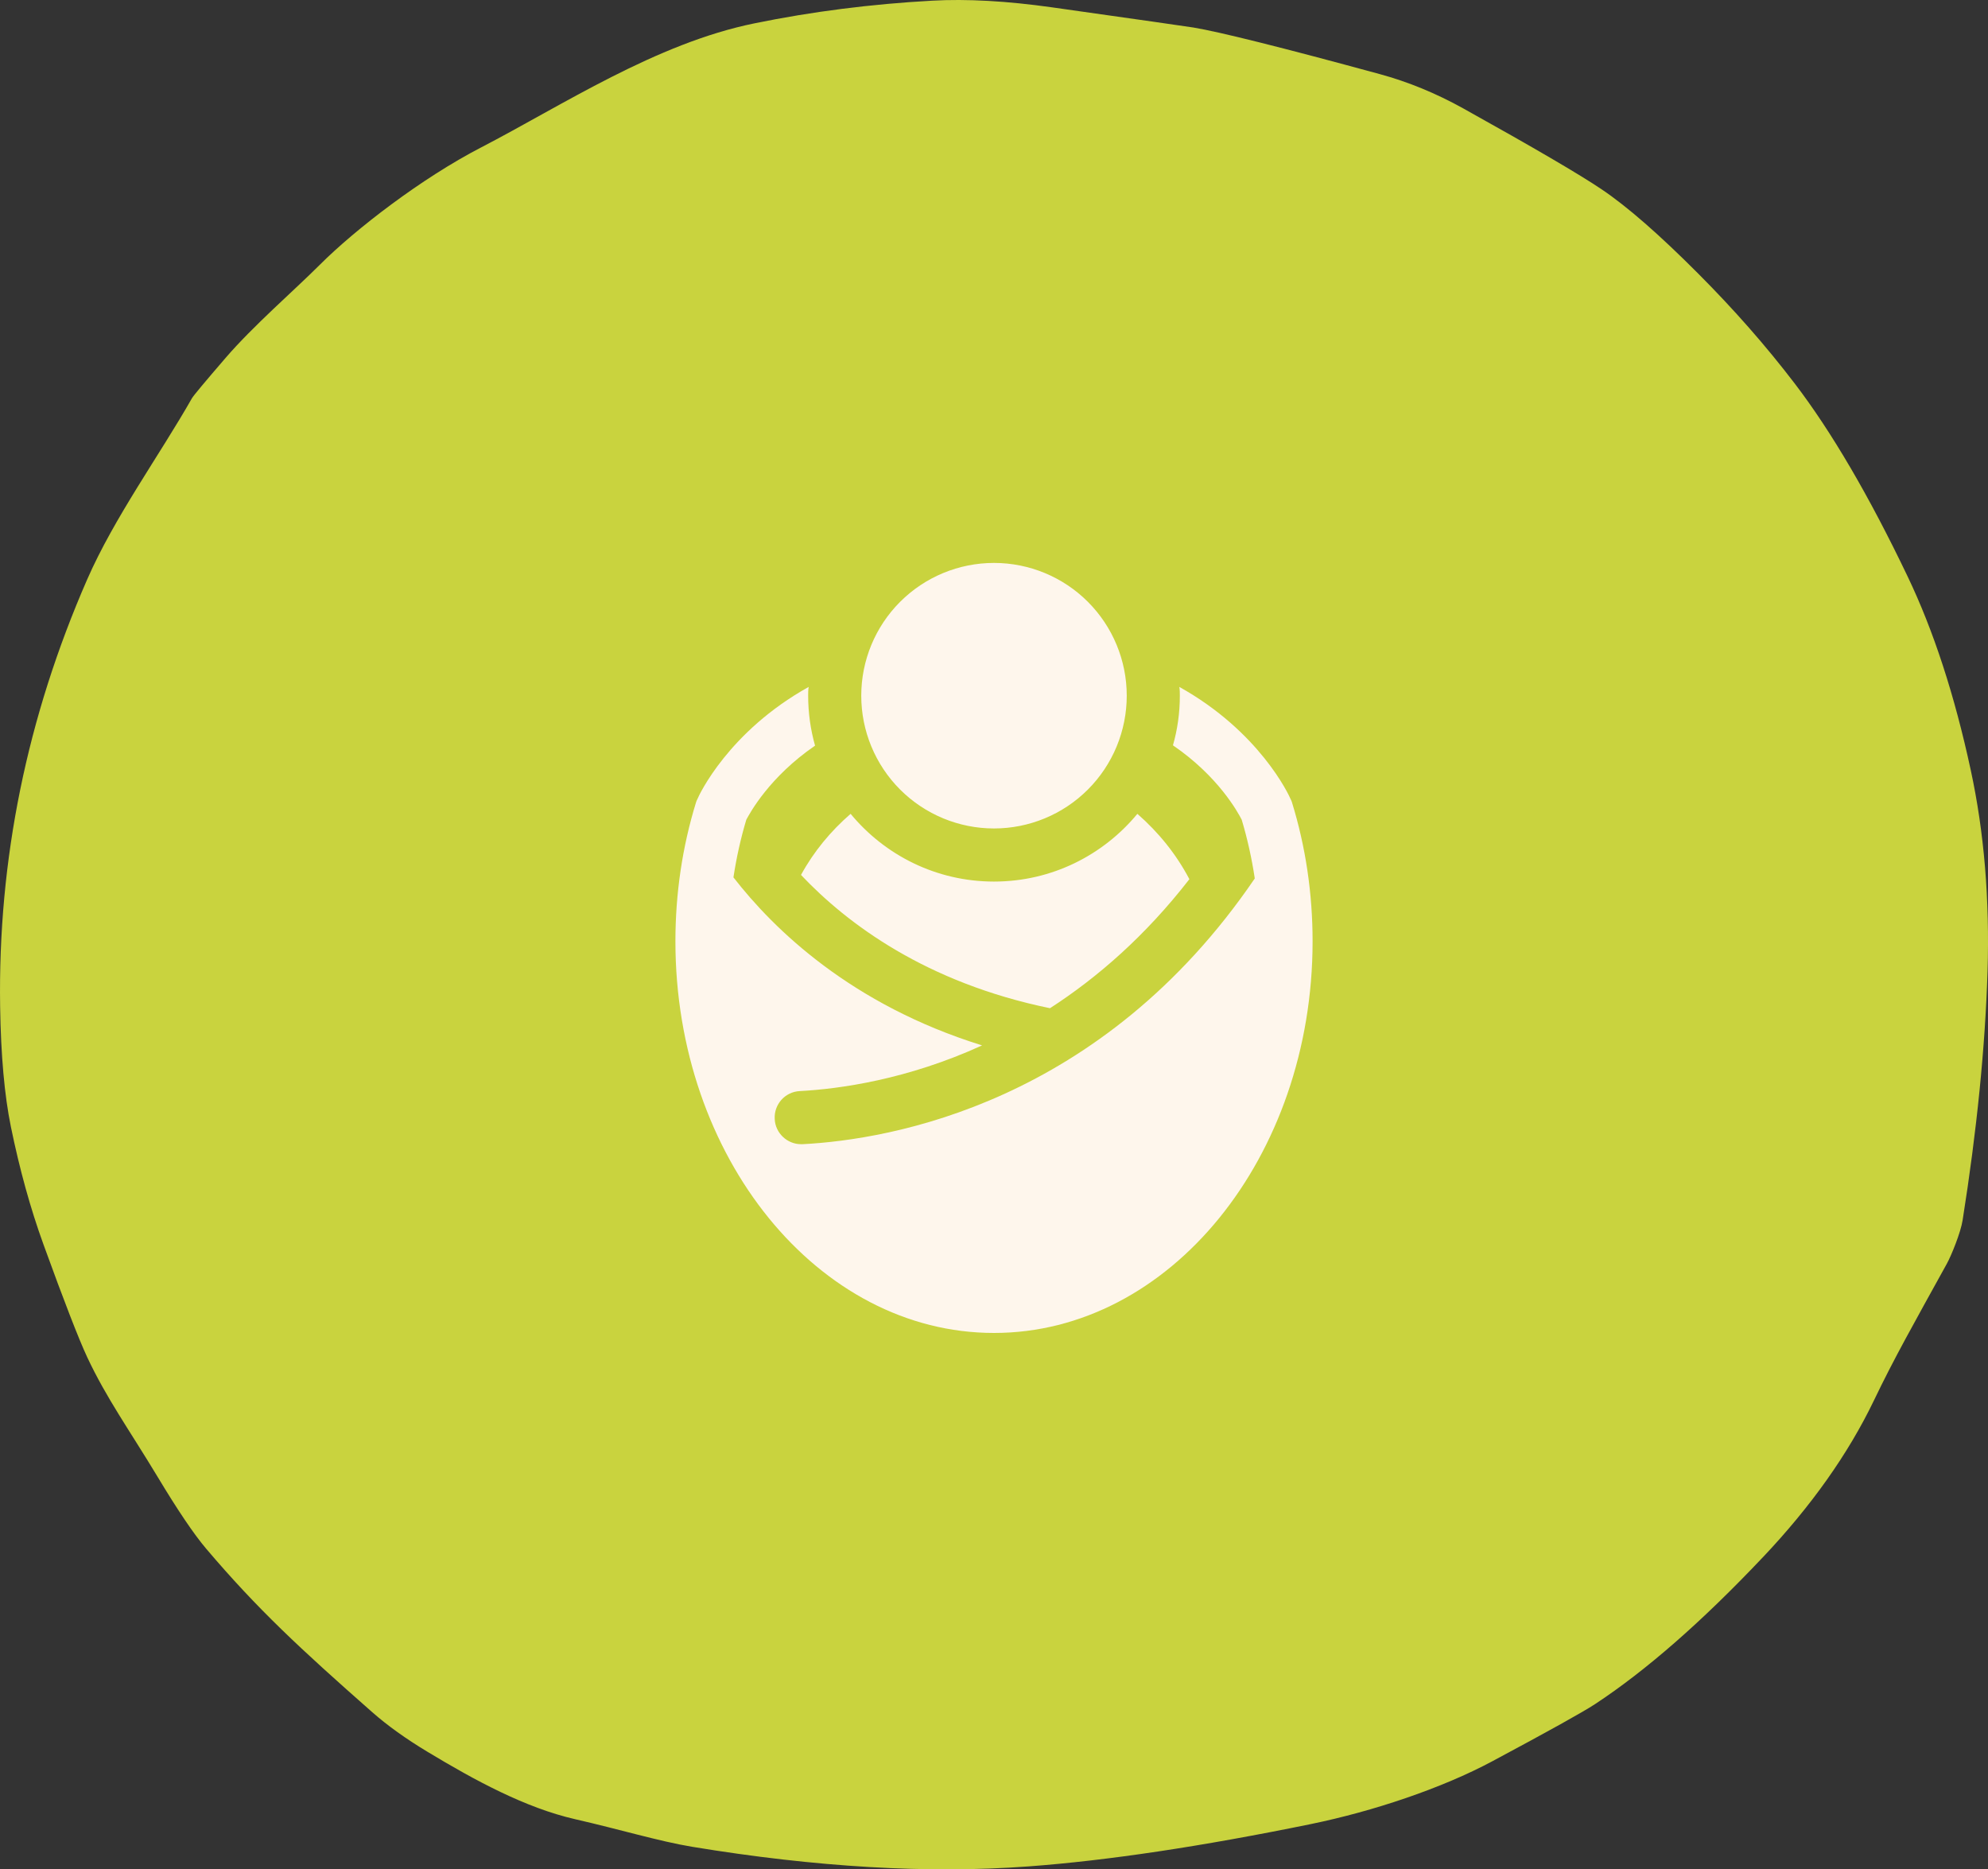
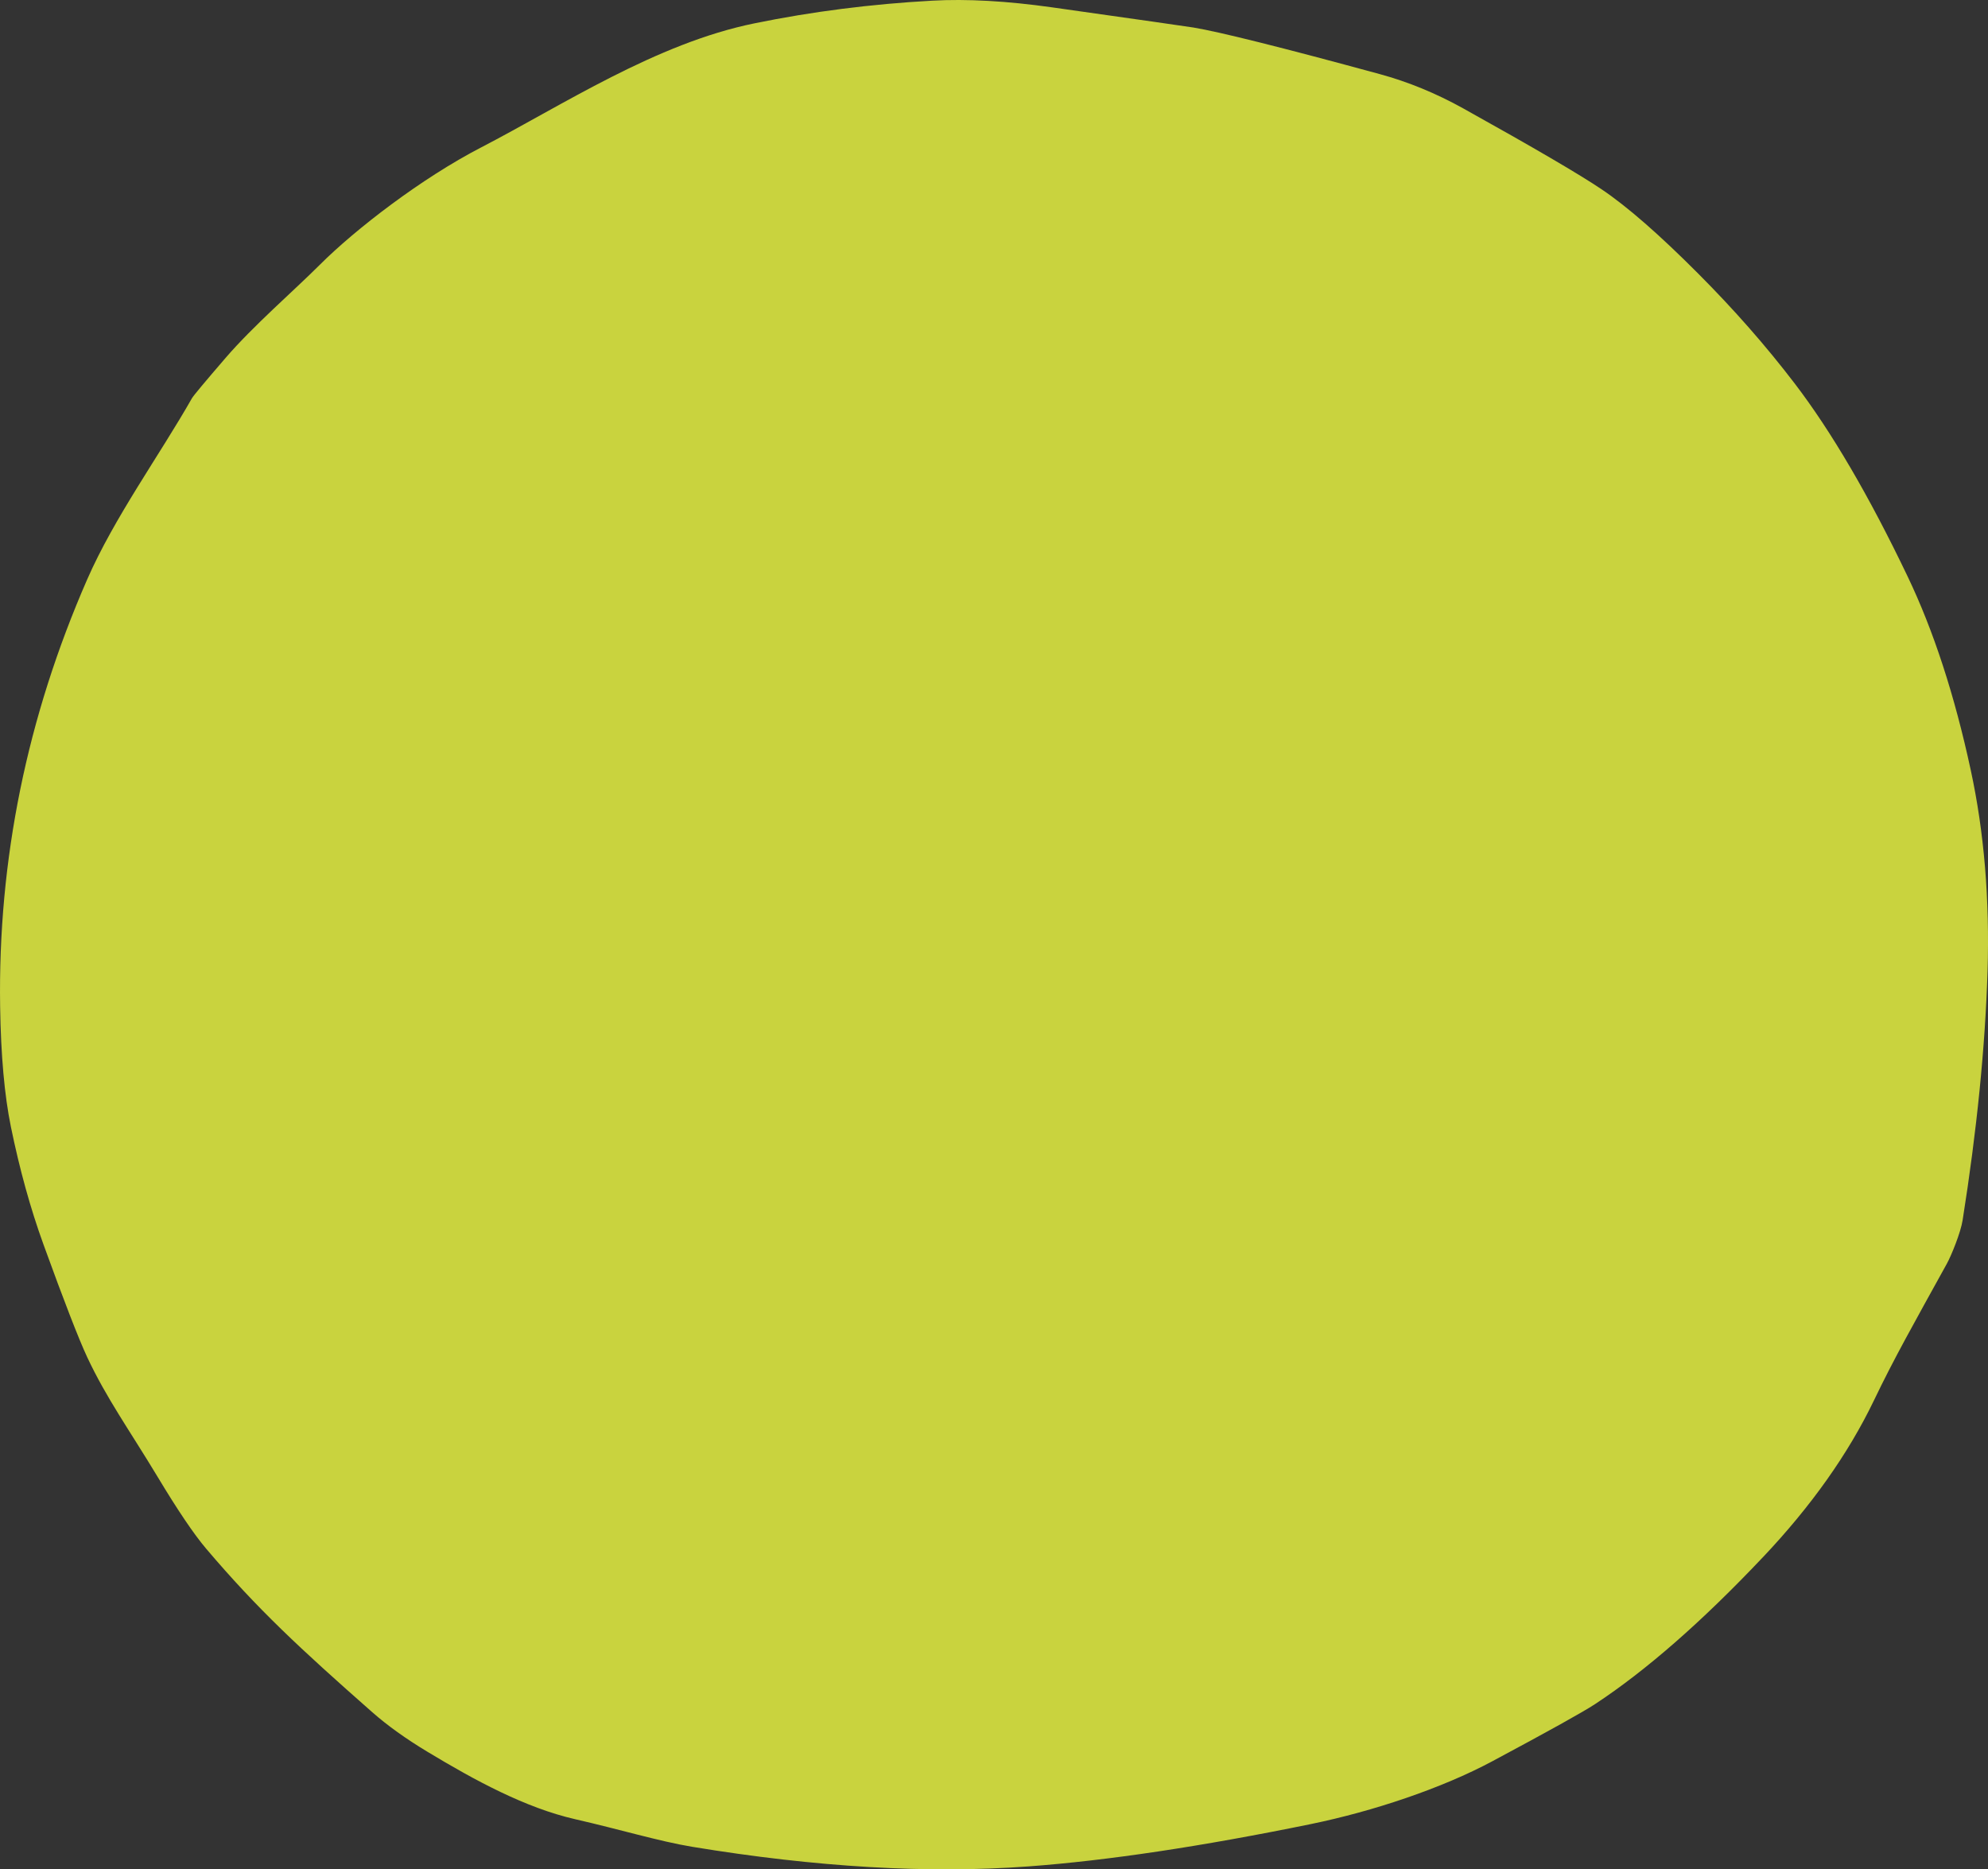
<svg xmlns="http://www.w3.org/2000/svg" id="Calque_1" version="1.1" viewBox="0 0 234 220">
  <rect x="0" y="0" width="234" height="220" fill="#333333" stroke="none" />
  <defs>
    <style>
      .st0 {
        fill: #fef6ec;
      }

      .st1 {
        fill: #c9d33e;
      }
    </style>
  </defs>
  <path class="st1" d="M207.493,183.278c-7.149,7.561-13.737,13.324-19.765,17.289-1.383.908-5.404,3.144-12.063,6.708-5.93,3.178-14.025,5.893-21.396,7.403-12.861,2.631-23.924,4.29-33.187,4.975-11.787.871-24.991.102-39.611-2.307-3.907-.648-8.508-2.047-13.794-3.252-5.83-1.334-11.791-4.568-17.349-7.922-2.544-1.531-4.709-3.082-6.494-4.651-8.488-7.477-13.522-12.137-19.564-19.253-1.45-1.71-3.363-4.543-5.739-8.496-3.303-5.475-5.991-9.2-8.266-14.045-1-2.144-2.719-6.573-5.155-13.287-1.524-4.2-2.799-8.805-3.826-13.814-.759-3.706-1.181-8.425-1.269-14.157-.262-17.295,3.155-34.055,10.25-50.282,3.192-7.292,8.508-14.602,12.334-21.328.181-.309,1.49-1.878,3.927-4.707,3.302-3.836,8.115-7.986,11.106-10.979,4.179-4.179,11.972-10.192,19.02-13.833,9.545-4.947,20.561-12.239,32.15-14.592,6.76-1.384,13.731-2.273,20.913-2.668,4.088-.229,8.801.034,14.137.788,10.485,1.482,16.026,2.273,16.624,2.372,3.108.519,10.411,2.344,21.91,5.476,3.363.914,6.648,2.264,9.857,4.049,8.283,4.608,13.714,7.783,16.291,9.525,3.001,2.02,6.79,5.327,11.368,9.923,4.202,4.212,7.985,8.521,11.348,12.925,4.336,5.676,8.766,13.246,13.291,22.709,3.054,6.381,5.531,13.981,7.431,22.801,1.577,7.301,2.235,15.201,1.973,23.7-.282,8.95-1.259,18.697-2.93,29.241-.221,1.454-1.339,4.197-1.863,5.142-3.937,7.134-6.202,11.127-8.578,16.084-3.028,6.294-7.388,12.449-13.08,18.465Z" />
-   <path class="st0" d="M117,66.25c-4.144,0-8.118,1.646-11.049,4.576-2.93,2.93-4.576,6.905-4.576,11.049s1.646,8.118,4.576,11.049c2.931,2.93,6.905,4.576,11.049,4.576s8.118-1.646,11.049-4.576c2.93-2.93,4.576-6.905,4.576-11.049s-1.646-8.118-4.576-11.049c-2.931-2.93-6.905-4.576-11.049-4.576ZM95.186,80.843c-9.438,5.25-12.904,12.721-13.092,13.19-.062.125-.127.247-.159.372-1.625,5.25-2.435,10.783-2.435,16.375,0,25.407,16.812,46.094,37.5,46.094s37.5-20.687,37.5-46.094c0-5.593-.81-11.125-2.435-16.375-.032-.125-.096-.247-.159-.372-.187-.469-3.655-7.94-13.092-13.19.062.344.061.688.061,1.032,0,2.031-.281,3.997-.812,5.841,5.344,3.656,7.625,7.846,8.093,8.752.675,2.256,1.189,4.569,1.539,6.916-18.025,26.459-42.839,30.737-53.229,31.274h-.183c-1.625,0-3.032-1.316-3.094-2.972-.094-1.719,1.217-3.184,2.936-3.278,4.688-.25,12.66-1.346,21.472-5.377-15.4-4.784-24.51-13.647-29.266-19.775.35-2.304.851-4.572,1.514-6.787.438-.812,2.718-5.028,8.093-8.716-.531-1.875-.812-3.847-.812-5.878,0-.344-.002-.688.061-1.032ZM100.124,95.779c-2.344,2.031-4.341,4.44-5.841,7.19,5.438,5.75,14.715,12.686,29.309,15.686,5.562-3.594,11.219-8.498,16.406-15.186-1.562-2.969-3.653-5.534-6.122-7.69-4.031,4.875-10.095,7.971-16.876,7.971s-12.845-3.096-16.876-7.971Z" />
</svg>